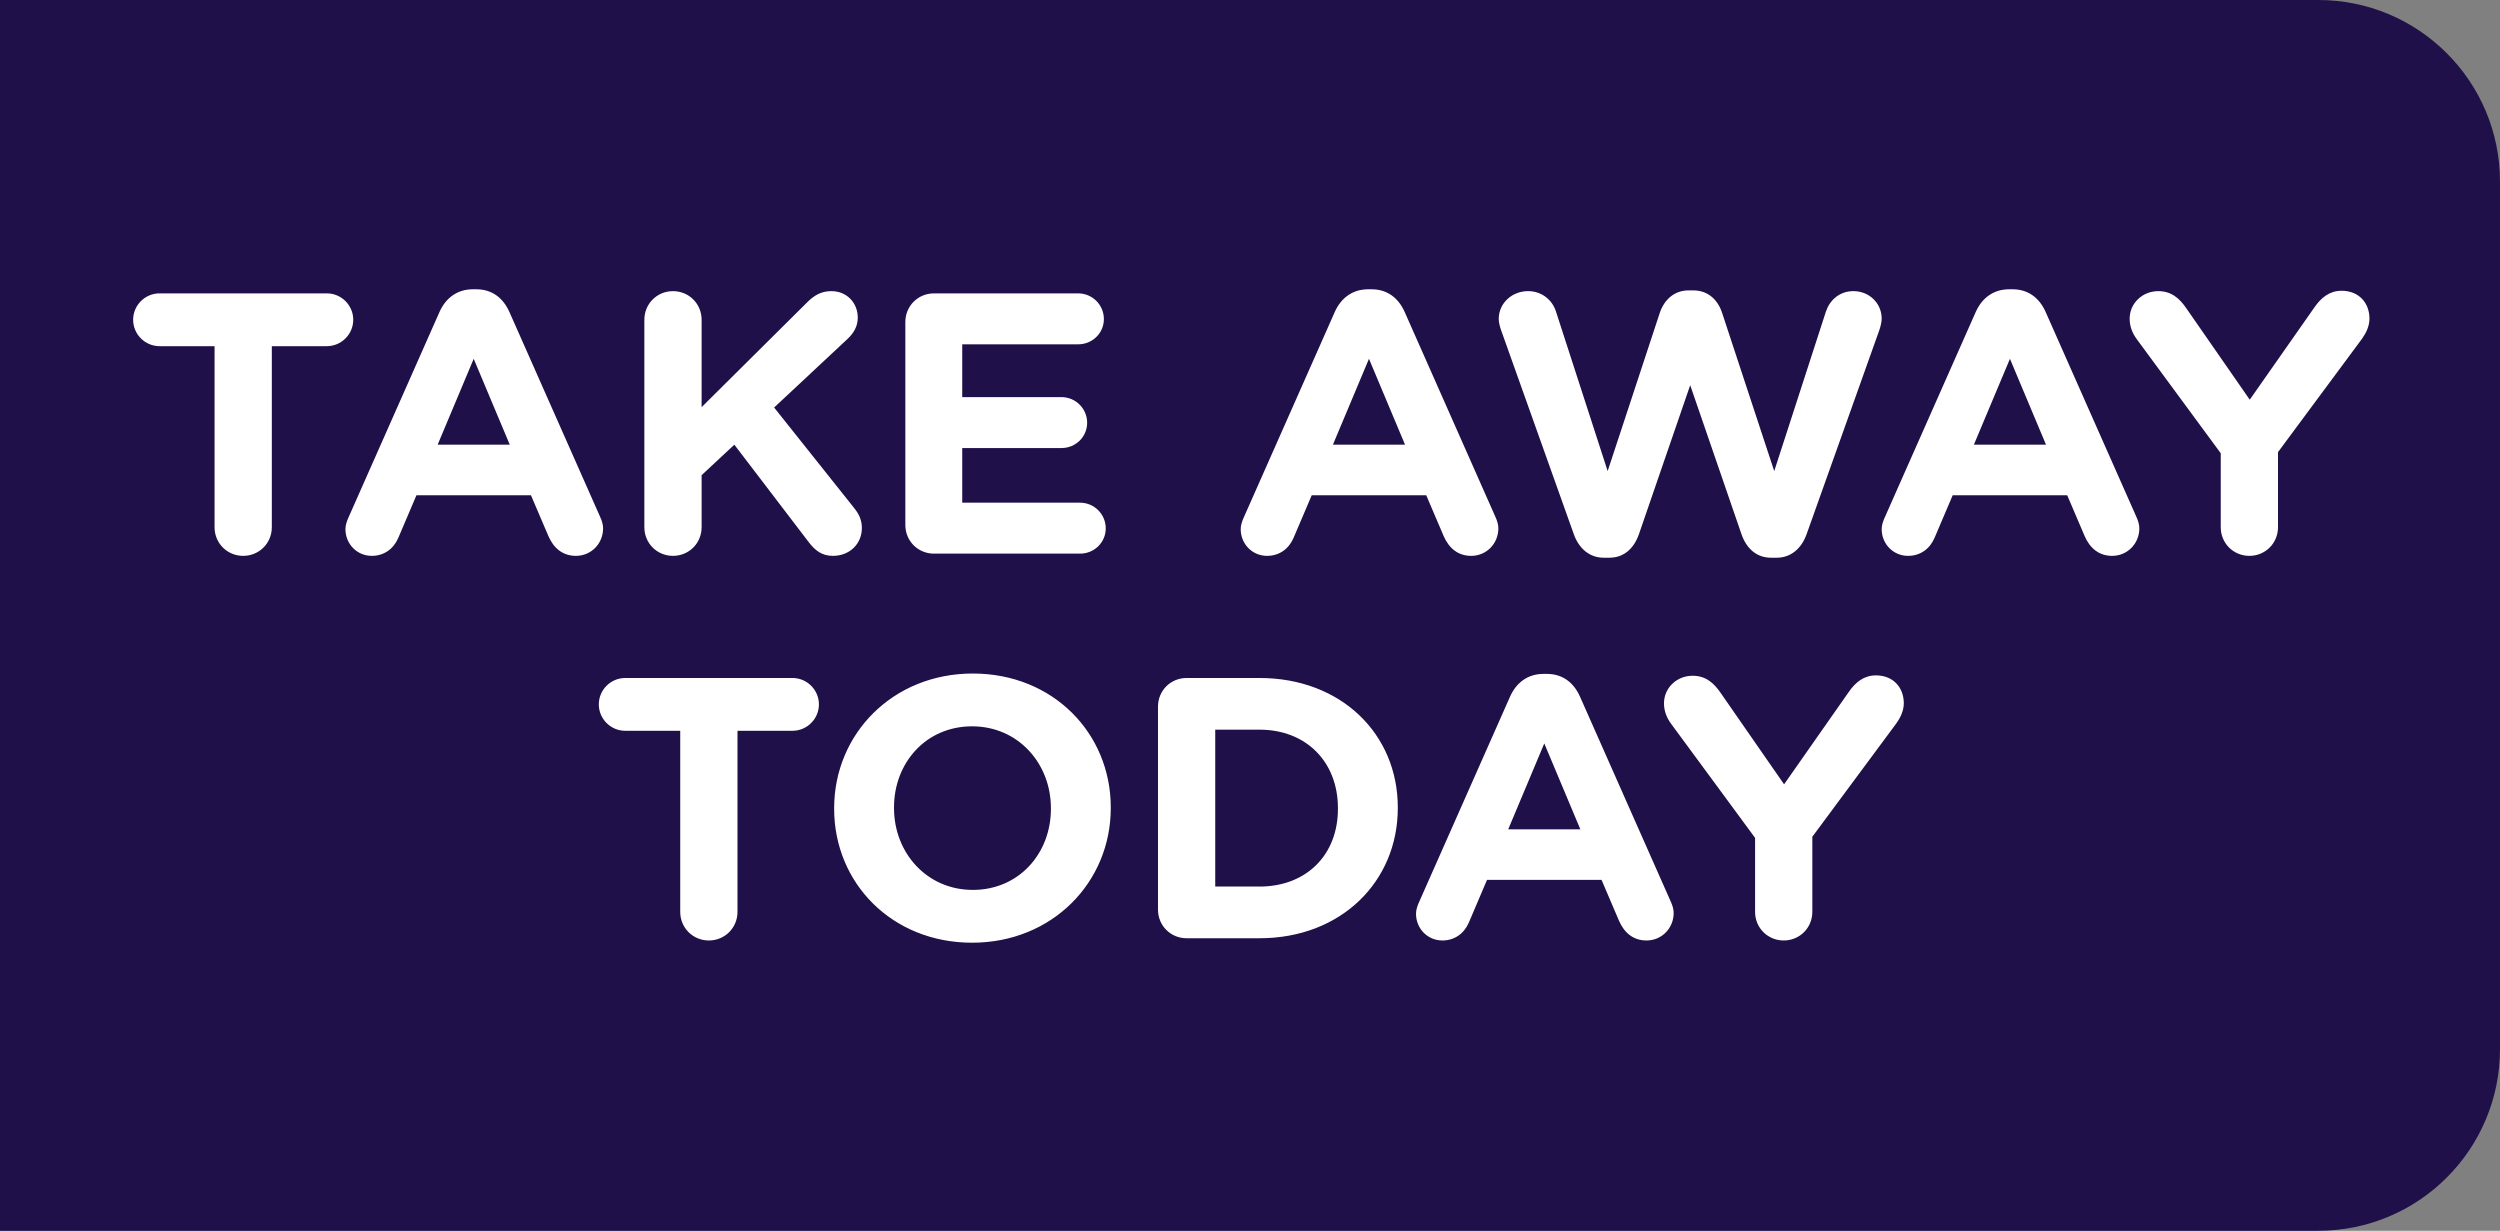
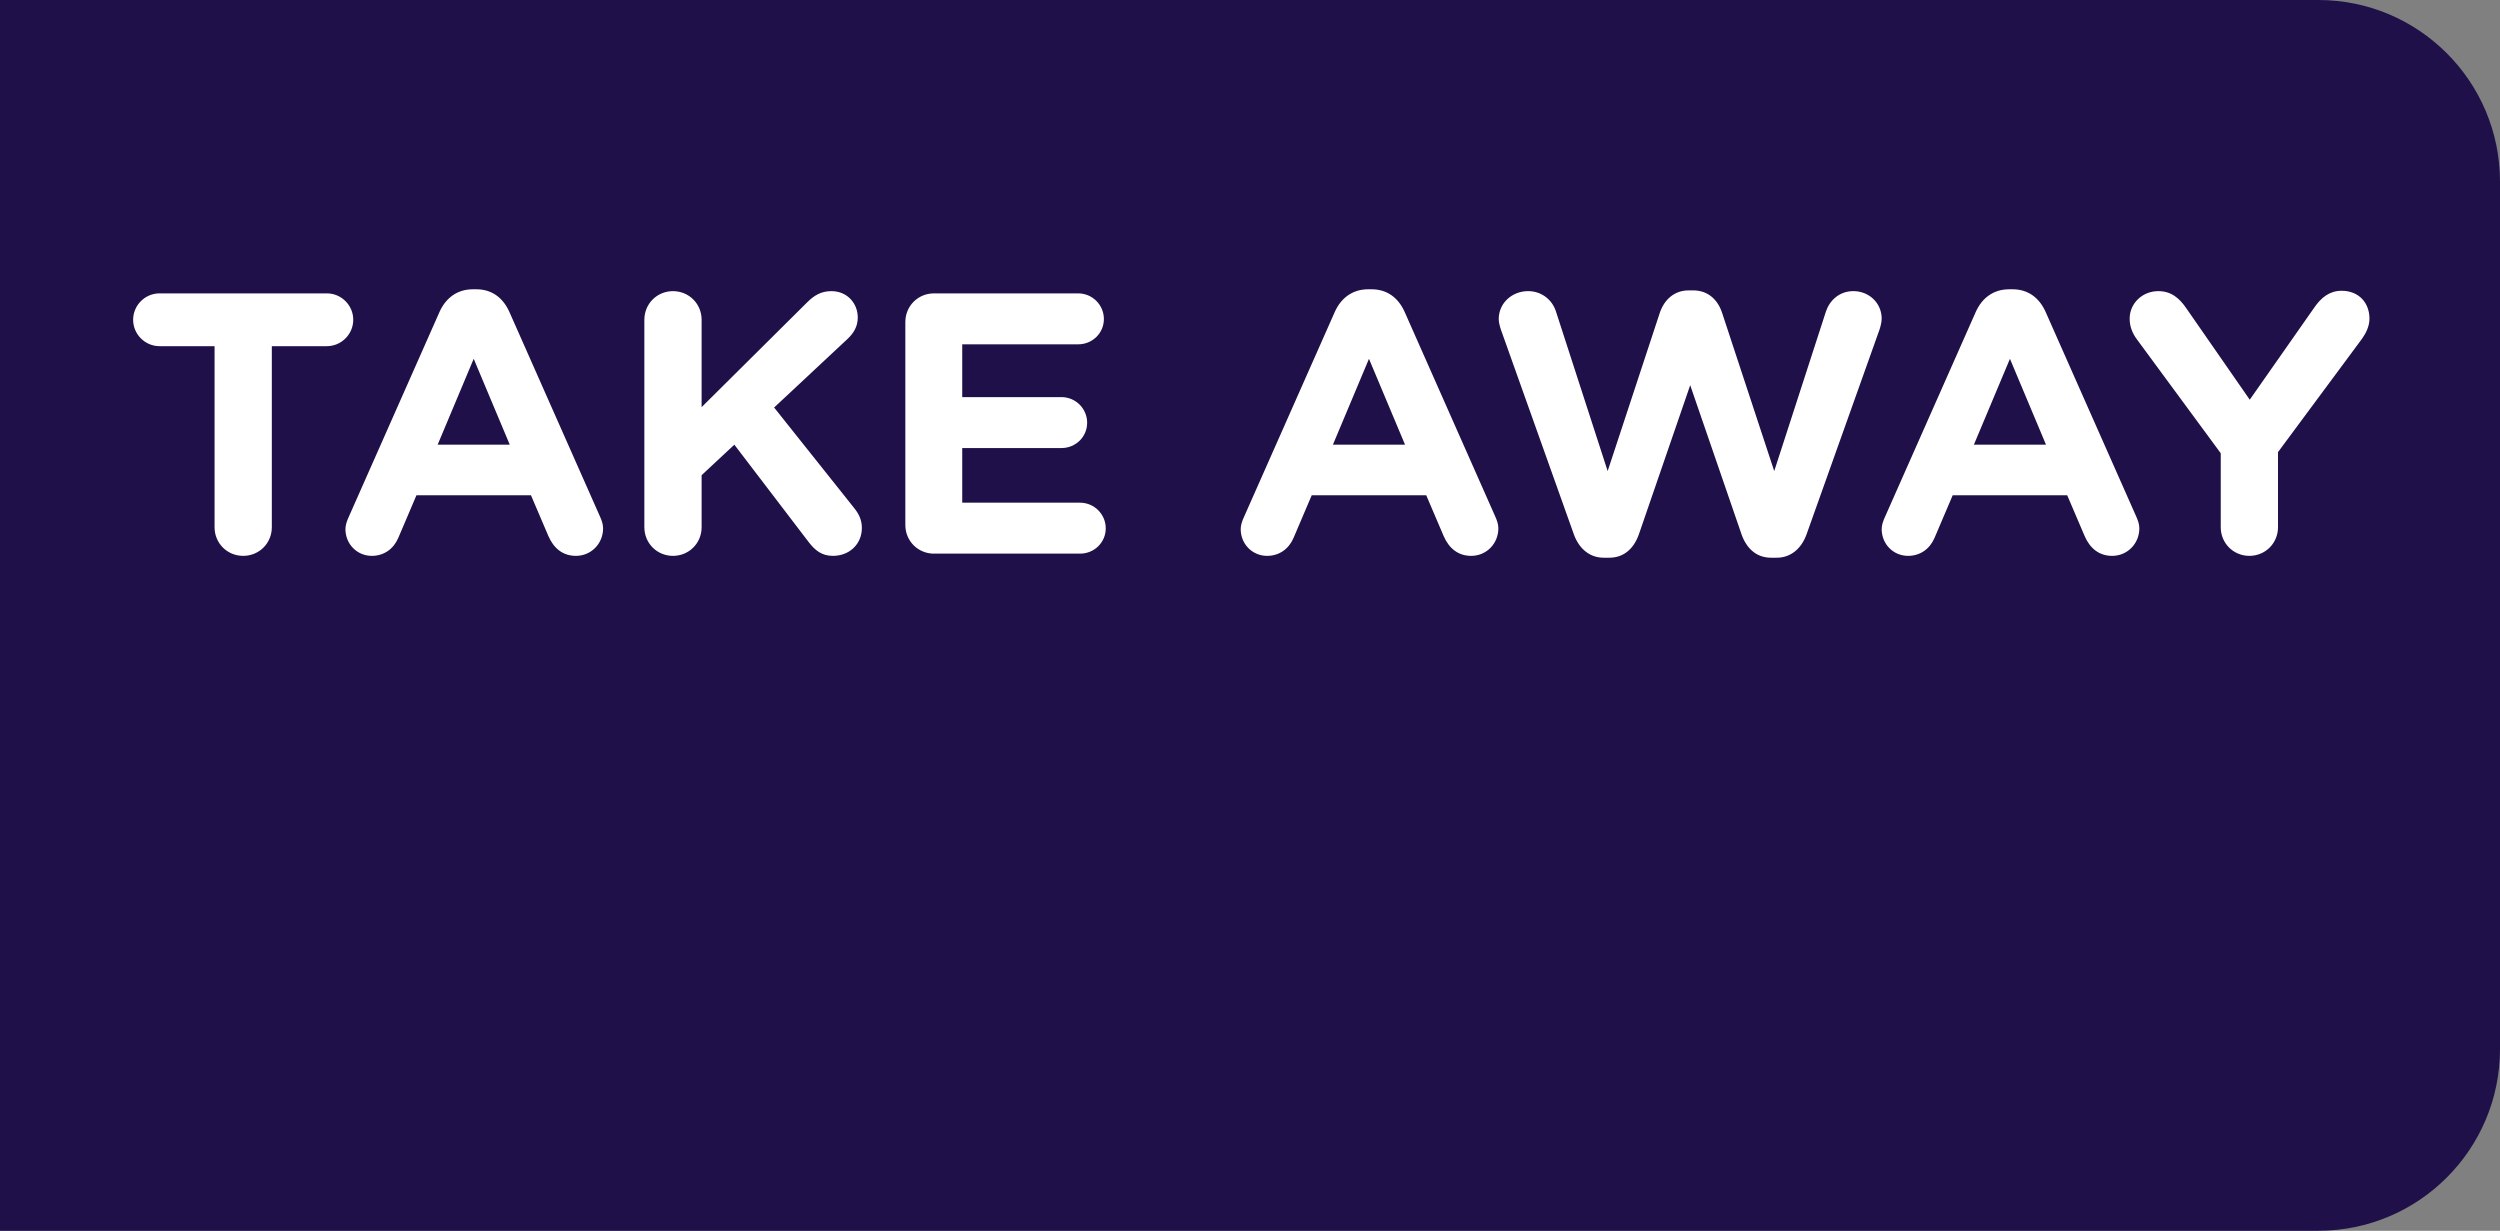
<svg xmlns="http://www.w3.org/2000/svg" id="Layer_1" data-name="Layer 1" viewBox="0 0 195 96">
  <rect x="0" y="0" width="195" height="96" fill="#808080" stroke="none" />
  <defs>
    <style>
      .cls-1 {
        fill: none;
      }

      .cls-2 {
        fill: #fff;
      }

      .cls-3 {
        fill: #201049;
      }

      .cls-4 {
        clip-path: url(#clippath);
      }
    </style>
    <clipPath id="clippath">
      <rect class="cls-1" width="195" height="96" />
    </clipPath>
  </defs>
  <g class="cls-4">
    <path class="cls-3" d="M0,0v96h180.827c7.827,0,14.173-6.346,14.173-14.173V14.173c0-7.827-6.346-14.173-14.173-14.173H0Z" />
-     <path class="cls-2" d="M136.896,71.124c0,1.247.986,2.233,2.233,2.233s2.233-.986,2.233-2.233v-5.858l6.554-8.845c.29-.406.58-.957.58-1.566,0-1.218-.812-2.175-2.175-2.175-.928,0-1.595.522-2.146,1.334l-5.017,7.163-4.93-7.105c-.551-.812-1.189-1.363-2.204-1.363-1.247,0-2.233.957-2.233,2.146,0,.638.232,1.16.551,1.595l6.554,8.903v5.771ZM117.641,64.686l2.813-6.699,2.813,6.699h-5.626ZM110.449,71.269c0,1.16.899,2.088,2.059,2.088.928,0,1.682-.522,2.059-1.392l1.421-3.335h8.932l1.363,3.19c.406.928,1.102,1.537,2.146,1.537,1.189,0,2.117-.957,2.117-2.146,0-.29-.087-.58-.232-.899l-7.076-15.979c-.493-1.102-1.363-1.769-2.581-1.769h-.261c-1.218,0-2.117.667-2.61,1.769l-7.076,15.979c-.145.319-.261.638-.261.957M94.789,69.152v-12.238h3.451c3.654,0,6.119,2.523,6.119,6.119v.058c0,3.596-2.465,6.061-6.119,6.061h-3.451ZM90.323,70.95c0,1.247.986,2.233,2.233,2.233h5.684c6.38,0,10.788-4.437,10.788-10.15v-.058c0-5.713-4.408-10.092-10.788-10.092h-5.684c-1.247,0-2.233.986-2.233,2.233v15.834ZM75.881,69.413c-3.596,0-6.148-2.9-6.148-6.38v-.058c0-3.48,2.494-6.322,6.09-6.322s6.148,2.9,6.148,6.38v.058c0,3.48-2.494,6.322-6.09,6.322M75.823,73.531c6.264,0,10.817-4.727,10.817-10.498v-.058c0-5.771-4.495-10.44-10.759-10.44s-10.817,4.727-10.817,10.498v.058c0,5.771,4.495,10.44,10.759,10.44M53.058,71.124c0,1.247.986,2.233,2.233,2.233s2.233-.986,2.233-2.233v-14.123h4.292c1.131,0,2.059-.928,2.059-2.059s-.928-2.059-2.059-2.059h-13.05c-1.131,0-2.059.928-2.059,2.059s.928,2.059,2.059,2.059h4.292v14.123Z" />
    <path class="cls-2" d="M173.218,41.124c0,1.247.986,2.233,2.233,2.233s2.233-.986,2.233-2.233v-5.858l6.554-8.845c.29-.406.58-.957.58-1.566,0-1.218-.812-2.175-2.175-2.175-.928,0-1.595.522-2.146,1.334l-5.017,7.163-4.93-7.105c-.551-.812-1.189-1.363-2.204-1.363-1.247,0-2.233.957-2.233,2.146,0,.638.232,1.16.551,1.595l6.554,8.903v5.771ZM153.963,34.686l2.813-6.699,2.813,6.699h-5.626ZM146.771,41.269c0,1.16.899,2.088,2.059,2.088.928,0,1.682-.522,2.059-1.392l1.421-3.335h8.932l1.363,3.19c.406.928,1.102,1.537,2.146,1.537,1.189,0,2.117-.957,2.117-2.146,0-.29-.087-.58-.232-.899l-7.076-15.979c-.493-1.102-1.363-1.769-2.581-1.769h-.261c-1.218,0-2.117.667-2.61,1.769l-7.076,15.979c-.145.319-.261.638-.261.957M122.759,41.674c.406,1.131,1.247,1.827,2.32,1.827h.464c1.073,0,1.885-.667,2.291-1.827l4.002-11.629,4.002,11.629c.406,1.16,1.218,1.827,2.291,1.827h.464c1.073,0,1.914-.696,2.32-1.827l5.684-15.95c.087-.261.174-.609.174-.87,0-1.218-.986-2.146-2.204-2.146-1.102,0-1.856.725-2.146,1.595l-4.031,12.441-4.06-12.325c-.348-1.073-1.131-1.769-2.262-1.769h-.348c-1.131,0-1.914.725-2.262,1.769l-4.06,12.325-4.031-12.441c-.29-.928-1.131-1.595-2.175-1.595-1.247,0-2.291.928-2.291,2.175,0,.261.087.58.174.841l5.684,15.95ZM103.967,34.686l2.813-6.699,2.813,6.699h-5.626ZM96.775,41.269c0,1.16.899,2.088,2.059,2.088.928,0,1.682-.522,2.059-1.392l1.421-3.335h8.932l1.363,3.19c.406.928,1.102,1.537,2.146,1.537,1.189,0,2.117-.957,2.117-2.146,0-.29-.087-.58-.232-.899l-7.076-15.979c-.493-1.102-1.363-1.769-2.581-1.769h-.261c-1.218,0-2.117.667-2.61,1.769l-7.076,15.979c-.145.319-.261.638-.261.957M72.85,43.183h11.397c1.102,0,2.001-.87,2.001-1.972s-.899-2.001-2.001-2.001h-9.193v-4.263h7.743c1.102,0,2.001-.87,2.001-1.972s-.899-2.001-2.001-2.001h-7.743v-4.118h9.048c1.102,0,2.001-.87,2.001-1.972s-.899-2.001-2.001-2.001h-11.252c-1.247,0-2.233.986-2.233,2.233v15.834c0,1.247.986,2.233,2.233,2.233M50.26,41.124c0,1.247.986,2.233,2.233,2.233s2.233-.986,2.233-2.233v-4.06l2.552-2.378,5.8,7.598c.493.638,1.015,1.073,1.885,1.073,1.305,0,2.262-.928,2.262-2.175,0-.667-.261-1.131-.609-1.566l-6.235-7.83,5.713-5.336c.493-.464.812-.986.812-1.682,0-1.102-.812-2.059-2.059-2.059-.783,0-1.334.319-1.885.87l-8.236,8.178v-6.815c0-1.247-.986-2.233-2.233-2.233s-2.233.986-2.233,2.233v16.182ZM34.136,34.686l2.813-6.699,2.813,6.699h-5.626ZM26.944,41.269c0,1.16.899,2.088,2.059,2.088.928,0,1.682-.522,2.059-1.392l1.421-3.335h8.932l1.363,3.19c.406.928,1.102,1.537,2.146,1.537,1.189,0,2.117-.957,2.117-2.146,0-.29-.087-.58-.232-.899l-7.076-15.979c-.493-1.102-1.363-1.769-2.581-1.769h-.261c-1.218,0-2.117.667-2.61,1.769l-7.076,15.979c-.145.319-.261.638-.261.957M16.736,41.124c0,1.247.986,2.233,2.233,2.233s2.233-.986,2.233-2.233v-14.123h4.292c1.131,0,2.059-.928,2.059-2.059s-.928-2.059-2.059-2.059h-13.05c-1.131,0-2.059.928-2.059,2.059s.928,2.059,2.059,2.059h4.292v14.123Z" />
  </g>
</svg>